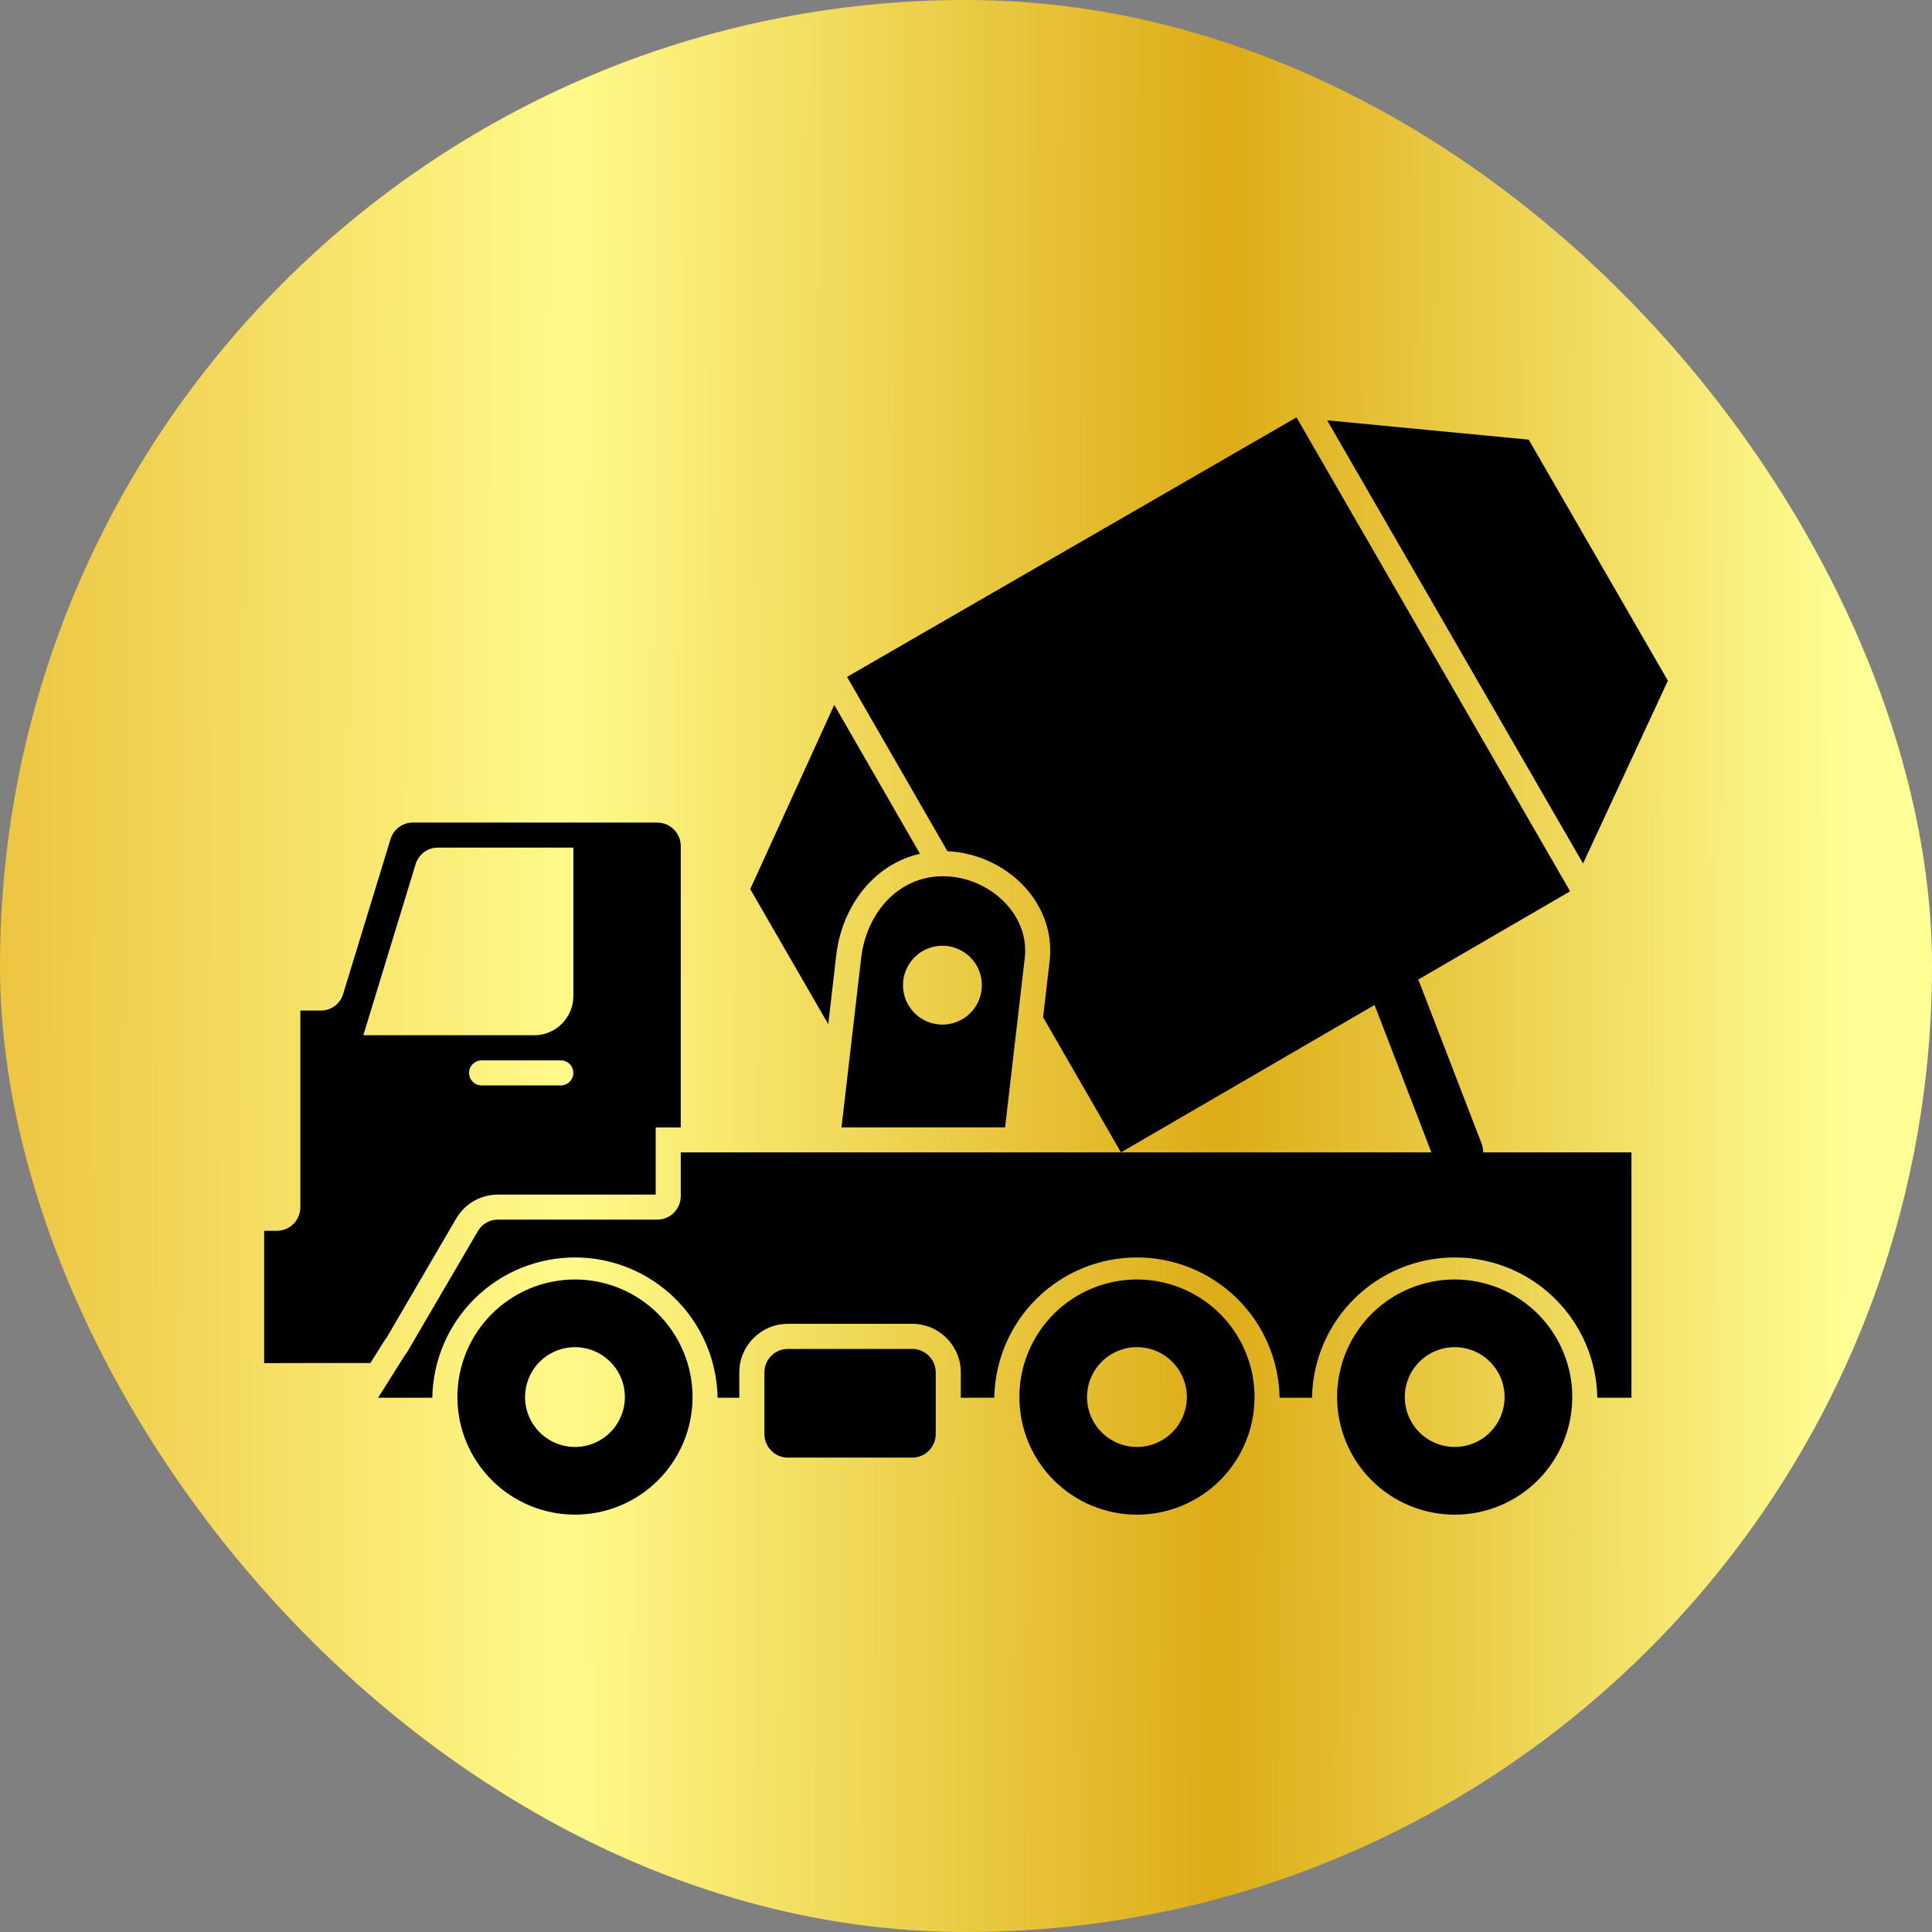
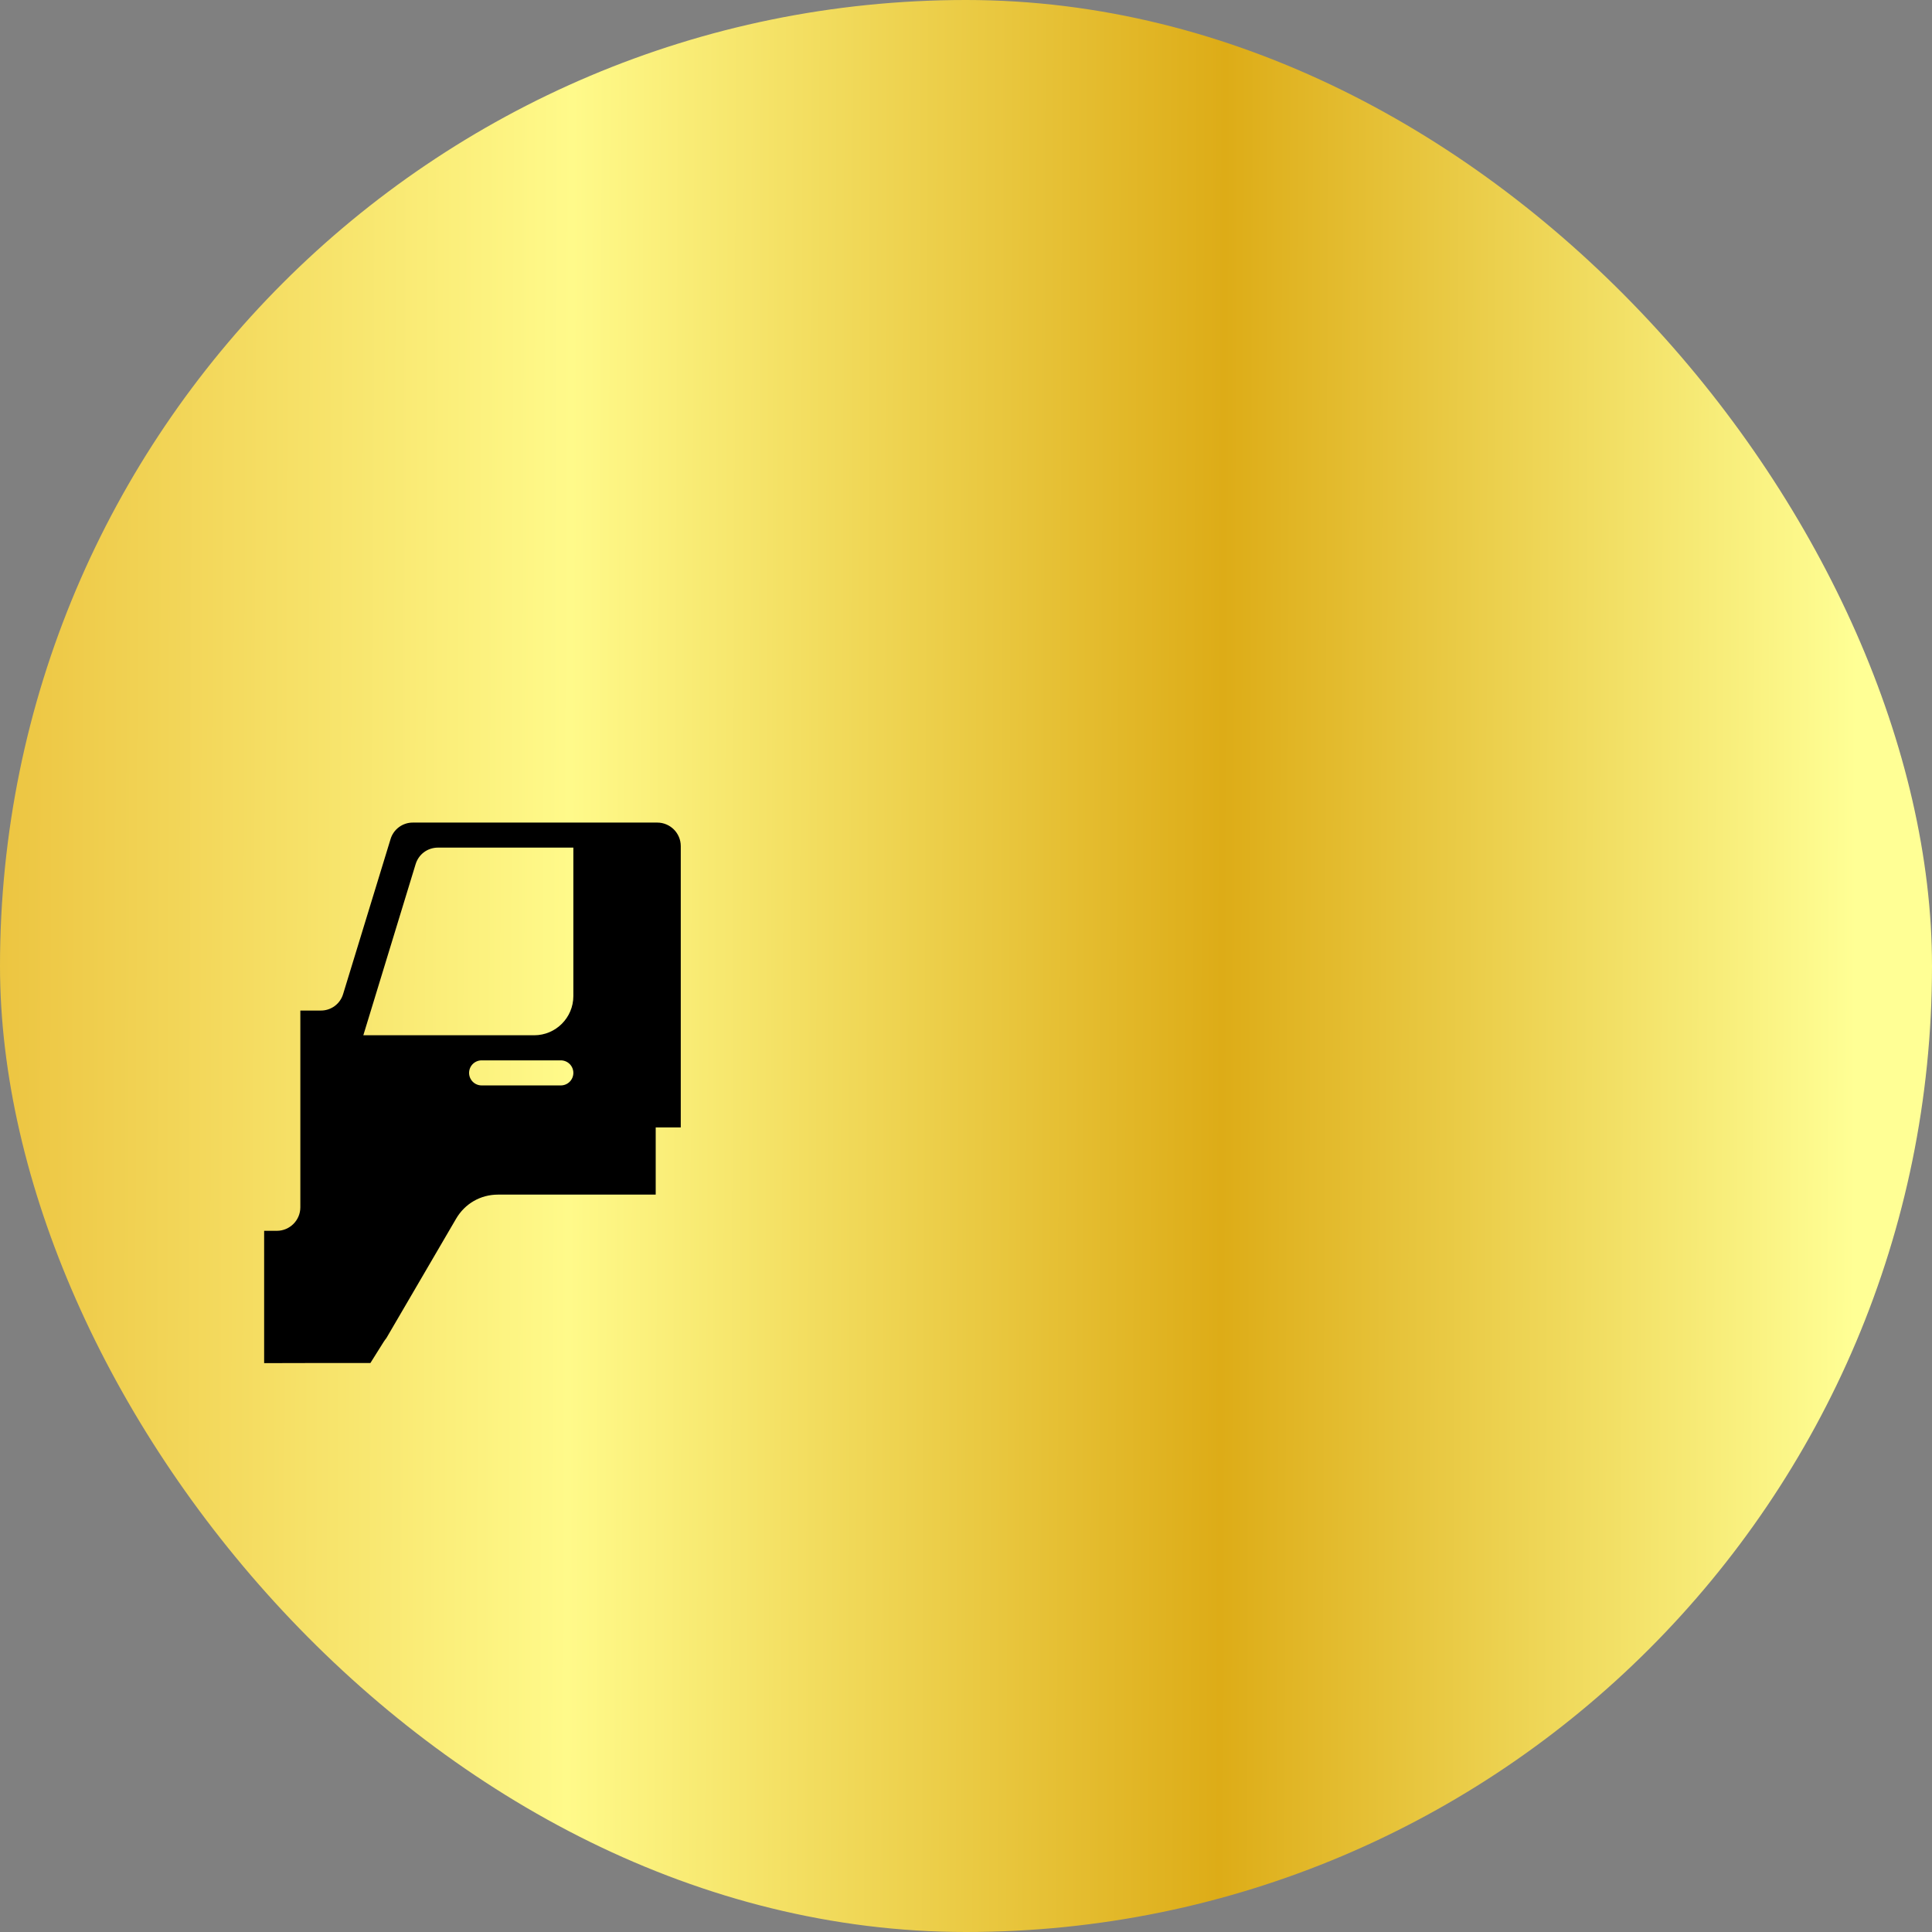
<svg xmlns="http://www.w3.org/2000/svg" width="512" height="512" viewBox="0 0 512 512" fill="none">
  <rect x="0" y="0" width="512" height="512" fill="#808080" stroke="none" />
  <rect width="512" height="512" rx="256" fill="url(#paint0_linear_3420_92)" />
  <g clip-path="url(#clip0_3420_92)">
    <path fill-rule="evenodd" clip-rule="evenodd" d="M70 361.244V326.18H73.364C76.797 326.18 79.594 323.382 79.594 319.949V267.808H84.983C86.32 267.823 87.625 267.402 88.7 266.607C89.775 265.812 90.561 264.688 90.939 263.406L103.494 222.395C103.872 221.113 104.659 219.99 105.734 219.196C106.808 218.401 108.113 217.979 109.449 217.993H174.18C177.612 217.993 180.41 220.79 180.41 224.223V298.77H173.768V316.585H131.984C127.35 316.585 123.214 318.963 120.871 322.97L102.395 354.61C102.138 354.936 101.906 355.245 101.674 355.606L98.156 361.218H81.628L70 361.244ZM127.633 281.007C127.197 281.007 126.765 281.092 126.363 281.259C125.96 281.426 125.593 281.671 125.285 281.979C124.977 282.288 124.732 282.654 124.565 283.057C124.398 283.46 124.312 283.891 124.312 284.328C124.312 284.764 124.398 285.196 124.565 285.599C124.732 286.001 124.977 286.368 125.285 286.676C125.593 286.984 125.96 287.229 126.363 287.396C126.765 287.563 127.197 287.649 127.633 287.649H148.624C149.505 287.649 150.349 287.299 150.972 286.676C151.595 286.053 151.945 285.208 151.945 284.328C151.945 283.447 151.595 282.602 150.972 281.979C150.349 281.356 149.505 281.007 148.624 281.007H127.633ZM96.285 274.356H141.57C147.285 274.356 151.945 269.696 151.945 263.972V224.626H116.091C113.311 224.626 110.942 226.377 110.136 229.037L96.285 274.356Z" fill="black" />
-     <path fill-rule="evenodd" clip-rule="evenodd" d="M180.41 305.398H432.354V370.412H423.301V370.24C423.09 360.354 419.015 350.944 411.949 344.027C404.883 337.11 395.388 333.236 385.499 333.236C375.611 333.236 366.116 337.11 359.05 344.027C351.984 350.944 347.909 360.354 347.698 370.24V370.412H339.099V370.24C338.889 360.354 334.813 350.944 327.747 344.027C320.681 337.11 311.186 333.236 301.298 333.236C291.409 333.236 281.914 337.11 274.848 344.027C267.782 350.944 263.707 360.354 263.496 370.24V370.412H254.623V363.701C254.623 356.604 248.847 350.829 241.75 350.829H208.797C201.701 350.829 195.925 356.604 195.925 363.701V370.412H190.167V370.24C189.956 360.354 185.881 350.944 178.815 344.027C171.749 337.11 162.254 333.236 152.365 333.236C142.477 333.236 132.982 337.11 125.916 344.027C118.85 350.944 114.775 360.354 114.564 370.24V370.412H100.207L107.304 359.136C107.579 358.817 107.824 358.472 108.033 358.106L126.612 326.303C127.149 325.354 127.931 324.567 128.876 324.023C129.821 323.48 130.894 323.2 131.984 323.214H174.18C177.612 323.214 180.41 320.416 180.41 316.992V305.398Z" fill="black" />
-     <path fill-rule="evenodd" clip-rule="evenodd" d="M152.374 339.077C156.466 339.077 160.518 339.882 164.299 341.448C168.079 343.014 171.514 345.309 174.407 348.203C177.301 351.096 179.596 354.531 181.162 358.312C182.728 362.092 183.534 366.144 183.534 370.236C183.534 374.328 182.728 378.38 181.162 382.16C179.596 385.941 177.301 389.376 174.407 392.269C171.514 395.162 168.079 397.458 164.299 399.024C160.518 400.589 156.466 401.395 152.374 401.395C144.11 401.395 136.185 398.113 130.341 392.269C124.498 386.426 121.215 378.5 121.215 370.236C121.215 361.972 124.498 354.046 130.341 348.203C136.185 342.359 144.11 339.077 152.374 339.077ZM152.374 357.012C155.882 357.012 159.245 358.405 161.725 360.885C164.205 363.365 165.598 366.729 165.598 370.236C165.598 373.743 164.205 377.107 161.725 379.587C159.245 382.067 155.882 383.46 152.374 383.46C148.867 383.46 145.503 382.067 143.023 379.587C140.543 377.107 139.15 373.743 139.15 370.236C139.15 366.729 140.543 363.365 143.023 360.885C145.503 358.405 148.867 357.012 152.374 357.012ZM301.306 339.077C309.572 339.077 317.498 342.36 323.343 348.204C329.187 354.048 332.47 361.975 332.47 370.24C332.47 378.505 329.187 386.432 323.343 392.276C317.498 398.121 309.572 401.404 301.306 401.404C293.041 401.404 285.115 398.121 279.27 392.276C273.426 386.432 270.143 378.505 270.143 370.24C270.143 361.975 273.426 354.048 279.27 348.204C285.115 342.36 293.041 339.077 301.306 339.077ZM301.306 357.012C304.814 357.012 308.177 358.405 310.657 360.885C313.137 363.365 314.531 366.729 314.531 370.236C314.531 373.743 313.137 377.107 310.657 379.587C308.177 382.067 304.814 383.46 301.306 383.46C297.799 383.46 294.436 382.067 291.956 379.587C289.476 377.107 288.082 373.743 288.082 370.236C288.082 366.729 289.476 363.365 291.956 360.885C294.436 358.405 297.799 357.012 301.306 357.012ZM385.508 339.077C393.773 339.077 401.7 342.36 407.544 348.204C413.389 354.048 416.672 361.975 416.672 370.24C416.672 378.505 413.389 386.432 407.544 392.276C401.7 398.121 393.773 401.404 385.508 401.404C377.243 401.404 369.317 398.121 363.472 392.276C357.628 386.432 354.345 378.505 354.345 370.24C354.345 361.975 357.628 354.048 363.472 348.204C369.317 342.36 377.243 339.077 385.508 339.077ZM385.508 357.012C389.016 357.012 392.379 358.405 394.859 360.885C397.339 363.365 398.732 366.729 398.732 370.236C398.732 373.743 397.339 377.107 394.859 379.587C392.379 382.067 389.016 383.46 385.508 383.46C382.001 383.46 378.637 382.067 376.157 379.587C373.677 377.107 372.284 373.743 372.284 370.236C372.284 366.729 373.677 363.365 376.157 360.885C378.637 358.405 382.001 357.012 385.508 357.012ZM266.363 298.761L271.572 253.888C272.945 242.045 261.814 232.211 249.895 232.211C237.966 232.211 229.591 242.045 228.218 253.888L223.009 298.761H266.363ZM249.457 250.635C250.854 250.595 252.245 250.836 253.548 251.343C254.851 251.85 256.038 252.613 257.041 253.587C258.043 254.562 258.84 255.727 259.384 257.014C259.928 258.302 260.209 259.686 260.209 261.083C260.209 262.481 259.928 263.865 259.384 265.152C258.84 266.44 258.043 267.605 257.041 268.579C256.038 269.554 254.851 270.317 253.548 270.824C252.245 271.331 250.854 271.571 249.457 271.531C246.738 271.453 244.156 270.319 242.26 268.368C240.365 266.417 239.304 263.804 239.304 261.083C239.304 258.363 240.365 255.75 242.26 253.799C244.156 251.848 246.738 250.713 249.457 250.635Z" fill="black" />
-     <path fill-rule="evenodd" clip-rule="evenodd" d="M224.476 179.382L343.587 110.609L416.101 236.2L297.067 305.393L276.437 269.582L278.17 254.65C278.659 250.451 278.019 246.197 276.317 242.327C272.026 232.475 261.711 226.039 251.087 225.584L224.476 179.382Z" fill="black" />
-     <path d="M380.265 307.795C380.906 309.423 382.166 310.732 383.768 311.435C385.371 312.138 387.187 312.178 388.819 311.546C390.451 310.915 391.767 309.664 392.48 308.065C393.193 306.467 393.244 304.651 392.622 303.015L376.189 260.416C375.547 258.788 374.288 257.479 372.685 256.777C371.082 256.074 369.267 256.034 367.634 256.665C366.002 257.296 364.686 258.548 363.973 260.146C363.261 261.745 363.21 263.56 363.831 265.196L380.265 307.795Z" fill="black" />
-     <path fill-rule="evenodd" clip-rule="evenodd" d="M208.797 357.483H241.75C245.183 357.483 247.98 360.272 247.98 363.704V380.052C247.98 383.485 245.183 386.282 241.759 386.282H208.805C207.154 386.28 205.57 385.623 204.403 384.455C203.235 383.287 202.578 381.704 202.575 380.052V363.704C202.575 360.272 205.373 357.483 208.797 357.483ZM221.086 186.805L198.825 235.625L219.498 271.427L221.618 253.131C223.111 240.276 231.469 229.06 243.801 226.254L221.086 186.805ZM419.525 228.837L442.008 180.395L405.125 116.514L351.713 111.391L419.525 228.837Z" fill="black" />
  </g>
  <defs>
    <linearGradient id="paint0_linear_3420_92" x1="-2" y1="213.469" x2="492.003" y2="215.068" gradientUnits="userSpaceOnUse">
      <stop stop-color="#ECC440" />
      <stop offset="0.31" stop-color="#FFFA8A" />
      <stop offset="0.66" stop-color="#DDAC17" />
      <stop offset="1" stop-color="#FFFF95" />
    </linearGradient>
    <clipPath id="clip0_3420_92">
      <rect width="372" height="372" fill="white" transform="translate(70 70)" />
    </clipPath>
  </defs>
</svg>